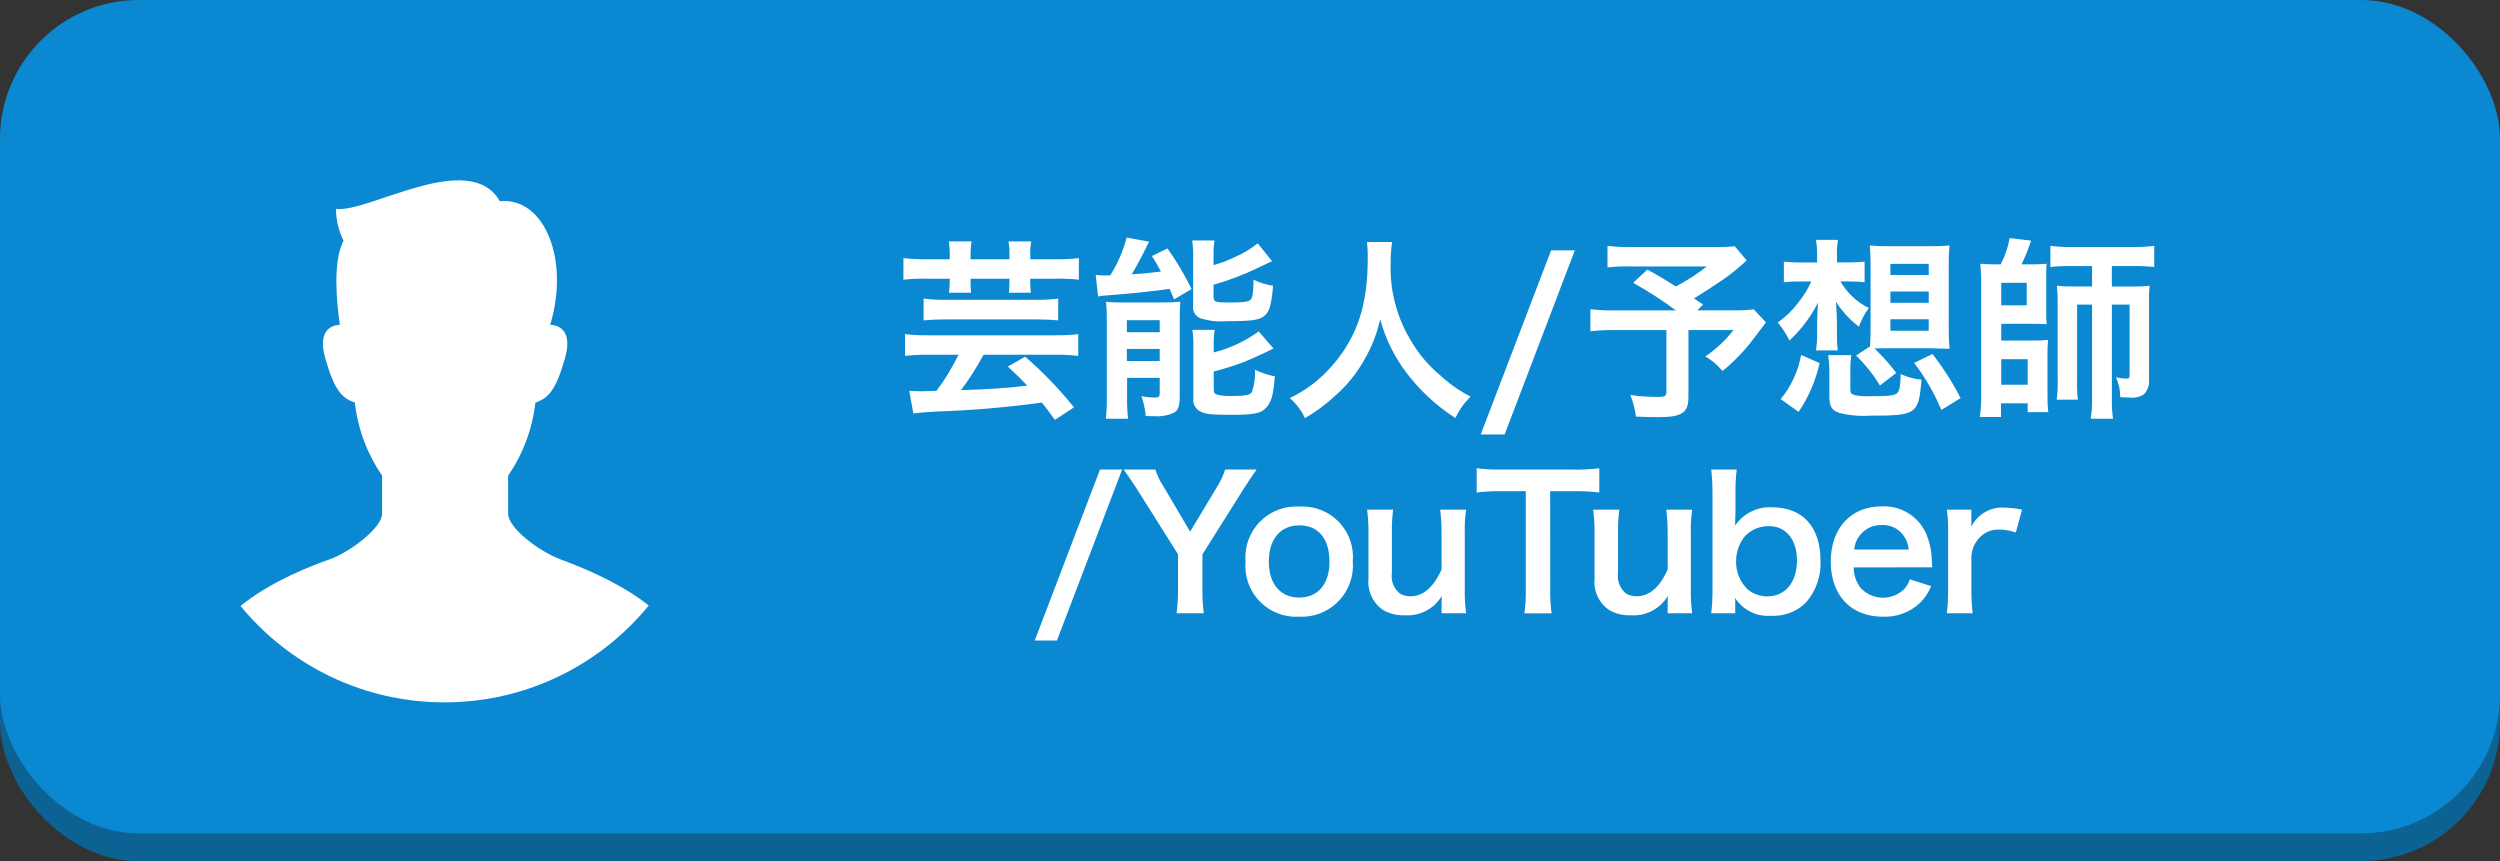
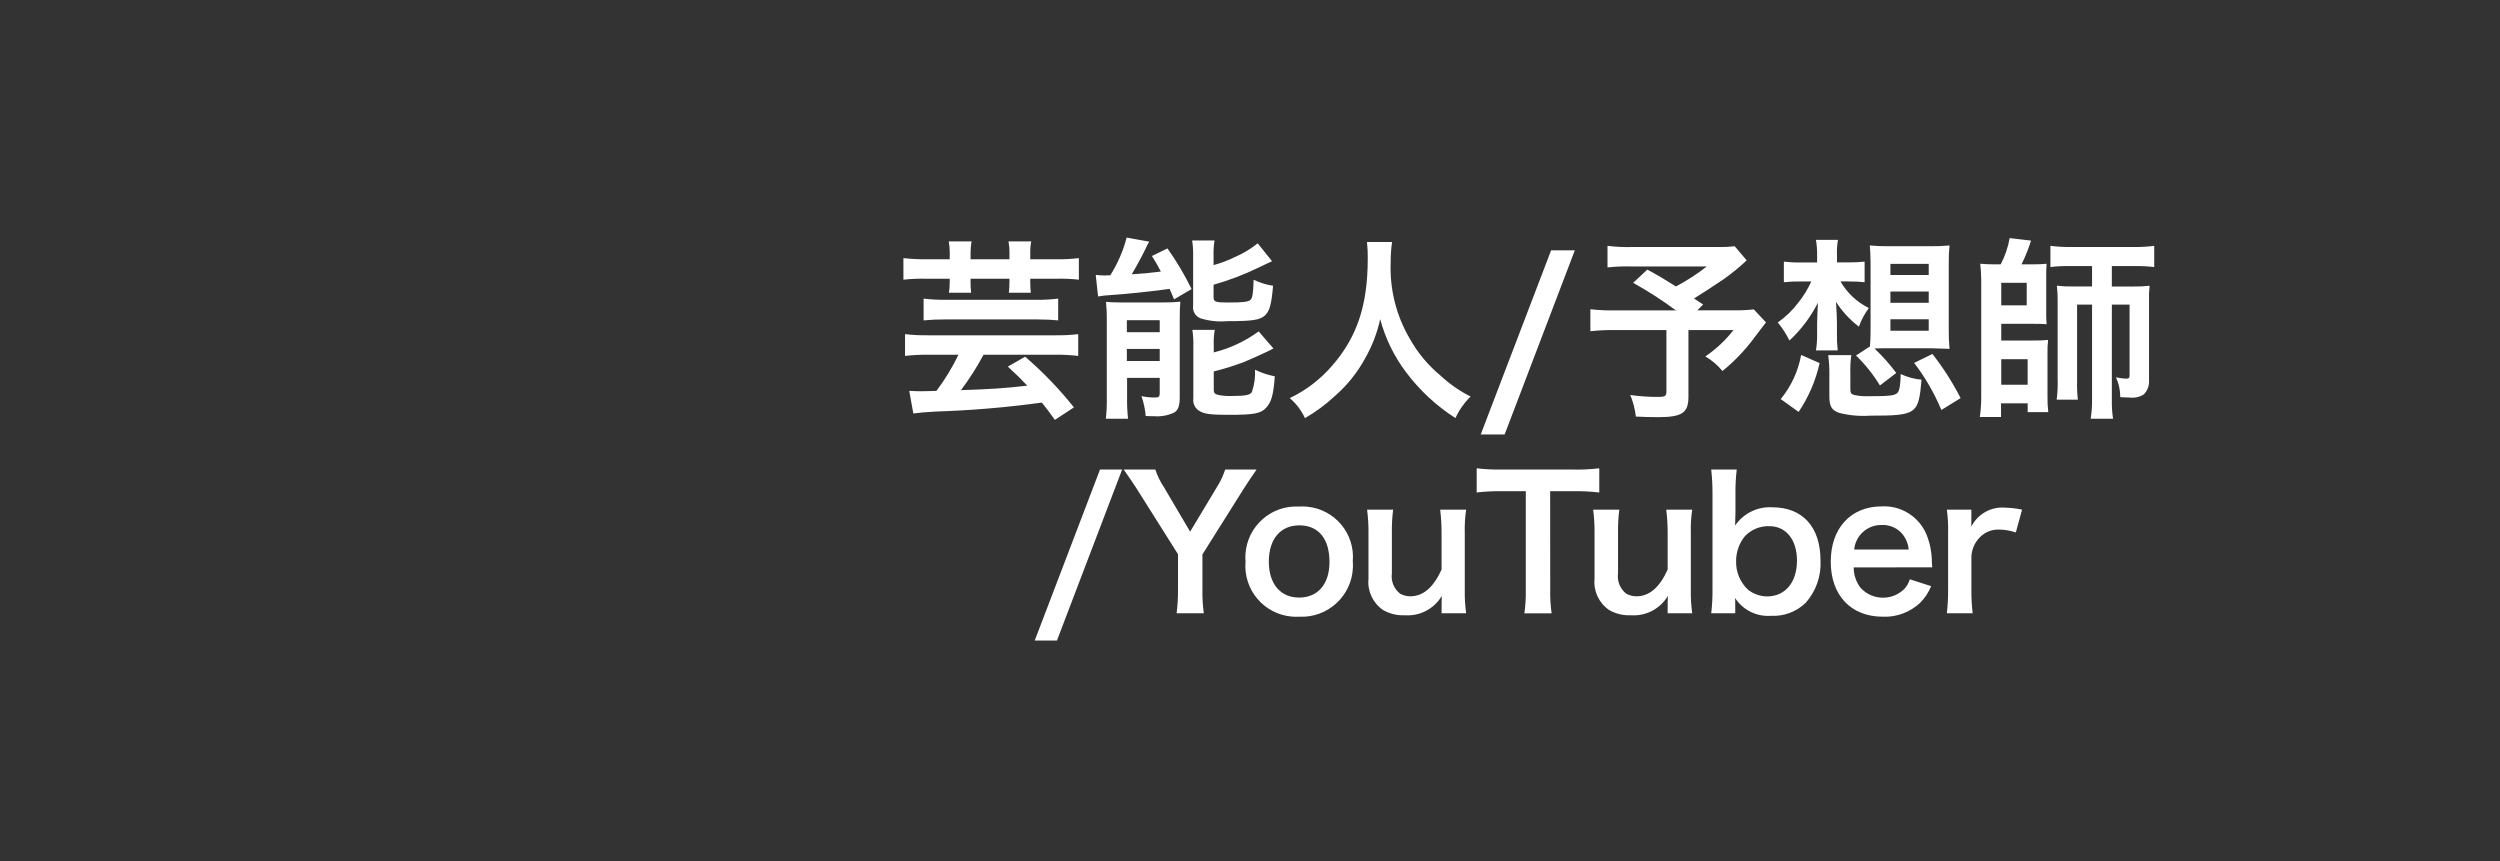
<svg xmlns="http://www.w3.org/2000/svg" id="_レイヤー_1" data-name="レイヤー_1" version="1.1" viewBox="0 0 180 62">
  <rect x="0" y="0" width="180" height="62" fill="#333333" stroke="none" />
  <defs>
    <style>
      .st0 {
        fill: none;
      }

      .st1 {
        clip-path: url(#clippath-1);
      }

      .st2 {
        fill: #fff;
      }

      .st3 {
        fill: #0a88d1;
      }

      .st4 {
        fill: #0c6293;
      }

      .st5 {
        clip-path: url(#clippath);
      }
    </style>
    <clipPath id="clippath">
-       <circle class="st0" cx="32" cy="31.57" r="19" />
-     </clipPath>
+       </clipPath>
    <clipPath id="clippath-1">
-       <rect class="st0" x="14.221" y="12.98" width="35.656" height="39.36" />
-     </clipPath>
+       </clipPath>
  </defs>
  <g id="_グループ_1037" data-name="グループ_1037">
-     <rect id="_長方形_8719" data-name="長方形_8719" class="st4" y="2" width="180" height="60" rx="10" ry="10" />
-     <rect id="_長方形_8644" data-name="長方形_8644" class="st3" y="0" width="180" height="60" rx="10" ry="10" />
    <path id="_パス_680" data-name="パス_680" class="st2" d="M68.378,18.668h-1.708c-.543.006-1.085-.022-1.624-.084v1.554c.539-.059,1.082-.083,1.624-.07h1.708v.252c.003.253-.015.506-.056.756h1.6c-.031-.26-.045-.522-.042-.784v-.224h2.8v.224c.002.262-.013.524-.042.784h1.582c-.03-.251-.044-.503-.042-.756v-.252h1.876c.542-.012,1.085.011,1.624.07v-1.554c-.539.064-1.081.092-1.624.084h-1.876v-.462c-.006-.277.018-.554.07-.826h-1.638c.051.272.075.549.07.826v.462h-2.8v-.462c.001-.277.024-.553.07-.826h-1.638c.046.273.069.549.07.826l-.004.462ZM69.008,25.542c-.441.916-.971,1.787-1.582,2.6q-.364.014-.462.014c-.364.014-.588.014-.672.014-.224,0-.56-.014-.826-.028l.294,1.628c.392-.056.91-.1,1.666-.14,2.539-.083,5.072-.298,7.588-.644.294.364.476.6.938,1.246l1.372-.9c-1.054-1.324-2.231-2.546-3.514-3.65l-1.246.714c.686.63.924.868,1.4,1.372-1.54.182-2.842.266-4.774.322.606-.807,1.148-1.658,1.624-2.548h5.194c.543-.007,1.085.021,1.624.084v-1.568c-.534.063-1.072.091-1.61.084h-9.222c-.547.007-1.094-.021-1.638-.084v1.568c.539-.062,1.081-.09,1.624-.084l2.222 0ZM76.19,21.5c-.515.065-1.035.094-1.554.084h-6.524c-.539.009-1.077-.019-1.612-.084v1.568c.526-.05,1.054-.074,1.582-.07h6.566c.616,0,1.12.028,1.54.07l.002-1.568ZM79.06,21.346c.301-.055.605-.088.91-.1.966-.056,3.346-.308,4.242-.448.1.224.168.392.322.756l1.26-.742c-.498-1.021-1.079-1.999-1.736-2.926l-1.12.546c.308.5.392.63.644,1.12-.868.112-1.2.14-2.1.2.322-.532.826-1.47.994-1.834.077-.178.166-.351.266-.518l-1.624-.294c-.251.96-.648,1.876-1.176,2.716h-.21c-.055.01-.112.014-.168.014-.225-.002-.449-.016-.672-.042l.168,1.552ZM87.376,18.446c-.013-.379.011-.759.07-1.134h-1.61c.058.397.081.799.07,1.2v3.488c-.065.399.165.788.546.924.62.19,1.272.258,1.918.2,1.834,0,2.366-.084,2.73-.434.322-.322.448-.8.56-2.114-.485-.078-.956-.224-1.4-.434-.028,1.036-.084,1.316-.238,1.456-.182.14-.5.182-1.638.182-.882,0-1.008-.056-1.008-.392v-.888c1.112-.314,2.194-.726,3.234-1.23q.686-.336.98-.462l-1.036-1.288c-.495.399-1.041.728-1.624.98-.499.244-1.019.441-1.554.588l-0-.642ZM87.39,24.914c-.016-.389.008-.778.07-1.162h-1.61c.061.413.085.831.07,1.248v3.678c-.052.363.119.722.434.91.364.224.812.28,2.184.28,1.764,0,2.254-.1,2.632-.518s.518-.938.616-2.254c-.495-.095-.975-.255-1.428-.476.032.546-.044,1.093-.224,1.61-.126.21-.476.28-1.4.28-.333.016-.667-.007-.994-.07-.266-.056-.35-.14-.35-.378v-1.316c.706-.178,1.403-.393,2.086-.646.434-.168,1.806-.784,2.212-1.008l-1.064-1.232c-.969.71-2.068,1.224-3.234,1.514l-0-.46ZM79.69,28.624c.01.51-.014,1.019-.07,1.526h1.6c-.056-.516-.08-1.035-.07-1.554v-1.388h2.35v1.162c-.028.21-.084.252-.378.252-.315-.003-.629-.037-.938-.1.163.462.266.942.306,1.43.252.014.462.014.588.014.505.044,1.013-.048,1.47-.266.28-.168.392-.49.392-1.092v-5.572c0-.7.014-.924.042-1.316-.418.045-.839.063-1.26.056h-3.08c-.336.003-.673-.011-1.008-.042.041.428.06.858.056,1.288l-0,5.602ZM81.132,23.052h2.368v.868h-2.366l-.002-.868ZM81.132,25.124h2.368v.868h-2.366l-.002-.868ZM98.422,17.424c.044.39.063.783.056,1.176,0,3.36-.756,5.656-2.562,7.728-.844.982-1.884,1.778-3.052,2.336.465.395.837.888,1.092,1.442.782-.451,1.51-.989,2.17-1.606.873-.761,1.603-1.671,2.156-2.688.506-.883.874-1.838,1.092-2.832.368,1.382,1,2.679,1.862,3.82.978,1.304,2.183,2.422,3.556,3.3.266-.578.636-1.103,1.092-1.548-.792-.398-1.522-.907-2.17-1.512-.897-.742-1.647-1.644-2.214-2.66-.978-1.669-1.454-3.584-1.37-5.516-.004-.483.029-.965.1-1.442l-1.808.002ZM111.68,18.024l-5.068,13.258h1.722l5.054-13.258h-1.708ZM124.9,17.73c-.398.047-.799.065-1.2.056h-6.238c-.575.015-1.151-.014-1.722-.086v1.554c.562-.061,1.128-.085,1.694-.07h5.46c-.698.545-1.443,1.027-2.226,1.442-.826-.516-1.134-.712-2.058-1.216l-1.022.952c1.068.596,2.097,1.26,3.08,1.988h-4.326c-.613.012-1.225-.016-1.834-.084v1.582c.586-.063,1.175-.091,1.764-.084h3.71v4.436c0,.308-.1.378-.56.378-.684.006-1.367-.041-2.044-.138.207.497.344,1.02.406,1.554.434.028,1.134.042,1.6.042,1.722,0,2.184-.308,2.184-1.456v-4.816h3.248c-.574.735-1.259,1.376-2.03,1.9.471.273.888.629,1.232,1.05.834-.676,1.582-1.451,2.226-2.31.588-.784.9-1.176.91-1.19l-.882-.938c-.516.058-1.035.081-1.554.07h-2.51l.42-.42c-.336-.224-.35-.238-.658-.434.728-.448,1.316-.84,2.17-1.414.57-.407,1.113-.851,1.624-1.33l-.864-1.018ZM133.132,20.264c.374-.003.748.016,1.12.056v-1.484c-.381.042-.765.061-1.148.056h-.84v-.5c-.02-.375.003-.751.07-1.12h-1.586c.062.356.09.717.084,1.078v.546h-1.106c-.43.01-.86-.009-1.288-.056v1.48c.418-.045.839-.064,1.26-.056h.714c-.241.542-.552,1.05-.924,1.512-.416.557-.918,1.044-1.488,1.442.33.399.612.835.84,1.3.838-.778,1.531-1.698,2.048-2.718q-.028.476-.028.63-.014.294-.028.84v.742c.009.408-.019.815-.084,1.218h1.568c-.046-.404-.065-.811-.056-1.218v-.77c0-.364-.028-.938-.07-1.512.443.688,1.002,1.294,1.652,1.792.17-.481.411-.934.714-1.344-.857-.422-1.568-1.09-2.044-1.918l.62.004ZM133.632,25.598c.665.641,1.244,1.365,1.722,2.156l1.176-.9c-.47-.632-.995-1.223-1.568-1.764.35-.014.588-.014.924-.014h3.192l1.288.042c-.042-.451-.061-.905-.056-1.358v-4.788c-.007-.434.012-.868.056-1.3-.447.043-.895.061-1.344.056h-3.052c-.449.005-.897-.013-1.344-.056.028.336.056.756.056,1.3v4.778c0,.448-.014.812-.042,1.19l-1.008.658ZM136.11,19h2.758v.8h-2.758v-.8ZM136.11,20.988h2.758v.812h-2.758v-.812ZM136.11,22.988h2.758v.826h-2.758v-.826ZM129.5,29.658c.72-1.066,1.233-2.258,1.512-3.514l-1.33-.588c-.211,1.167-.717,2.261-1.47,3.178l1.288.924ZM133.226,26.9c-.017-.445.007-.89.07-1.33h-1.666c.062.441.09.885.084,1.33v1.638c0,.714.168,1.008.714,1.19.722.184,1.469.252,2.212.2,3.36,0,3.5-.1,3.71-2.59-.52-.048-1.027-.185-1.5-.406-.014.784-.084,1.2-.238,1.358-.2.2-.616.238-2.1.238-.338.013-.676-.016-1.006-.088-.224-.056-.28-.154-.28-.42v-1.12ZM141.164,28.664c-.573-1.122-1.253-2.186-2.03-3.178l-1.316.644c.797,1.04,1.455,2.179,1.96,3.388l1.386-.854ZM143.558,19.032c-.327.002-.654-.012-.98-.042.028.2.07.812.07,1.134v8.428c.003.492-.03.983-.1,1.47h1.526v-.98h1.918v.63h1.484c-.045-.381-.064-.764-.056-1.148v-3c-.01-.351.004-.701.042-1.05-.33.033-.662.047-.994.042h-2.378v-1.2h2.366c.3-.007.601.002.9.028-.027-.331-.037-.662-.028-.994v-2.492c0-.308,0-.574.028-.868-.312.03-.625.044-.938.042h-.868c.273-.551.502-1.122.686-1.708l-1.54-.182c-.117.659-.334,1.296-.644,1.89h-.494ZM144.09,20.362h1.834v1.624h-1.834v-1.624ZM144.09,25.862h1.9v1.838h-1.9v-1.838ZM150.628,19.156v1.47h-1.358c-.393.009-.786-.009-1.176-.056.046.386.065.774.056,1.162v5.518c.019.51-.005,1.02-.07,1.526h1.526c-.05-.446-.069-.895-.056-1.344v-5.5h1.078v6.816c.006.469-.028.937-.1,1.4h1.61c-.067-.464-.095-.932-.084-1.4v-6.818h1.276v5.07c0,.21-.056.266-.252.266-.245-.014-.488-.047-.728-.1.206.448.311.935.308,1.428.336.014.462.028.672.028.356.047.717-.032,1.022-.222.267-.27.405-.643.378-1.022v-5.7c-.014-.369 0-.739.042-1.106-.372.045-.746.064-1.12.056h-1.6v-1.47h1.666c.463-.008.926.015,1.386.07v-1.528c-.478.061-.96.09-1.442.084h-4.562c-.491.007-.983-.021-1.47-.084v1.526c.46-.055.923-.078,1.386-.07h1.612ZM79.2,33.808l-4.7,12.311h1.6l4.693-12.311-1.593 0ZM86.675,44.156c-.077-.556-.111-1.116-.1-1.677v-2.561l3-4.771c.221-.364.715-1.079.9-1.339h-2.262c-.149.455-.355.889-.613,1.292l-1.91,3.18-1.885-3.2c-.265-.395-.474-.823-.624-1.274h-2.275c.416.6.715,1.027.91,1.339l3,4.758v2.574c.004.561-.029,1.121-.1,1.677l1.959.002ZM93.565,44.403c2.034.089,3.756-1.488,3.844-3.523.007-.156.004-.313-.009-.468.172-2-1.31-3.761-3.311-3.933-.179-.015-.358-.017-.537-.006-2.019-.124-3.756,1.413-3.88,3.432-.011.178-.009.356.006.533-.172,2.013,1.321,3.785,3.335,3.957.185.016.37.017.555.005l-.003.003ZM93.552,37.825c1.378,0,2.171.962,2.171,2.639,0,1.586-.832,2.561-2.184,2.561-1.352,0-2.184-.988-2.184-2.587.003-1.625.835-2.613,2.2-2.613h-.003ZM103.692,36.694c.068.561.102,1.125.1,1.69v2.626c-.585,1.287-1.326,1.924-2.262,1.924-.249-.005-.494-.067-.715-.182-.452-.35-.682-.916-.6-1.482v-2.886c-.011-.565.02-1.13.091-1.69h-1.876c.073.56.107,1.125.1,1.69v3.289c-.088.886.316,1.749,1.053,2.249.473.273,1.015.404,1.56.377,1.08.079,2.112-.46,2.665-1.391-.013.325-.013.364-.013.559v.689h1.768c-.078-.56-.111-1.125-.1-1.69v-4.082c-.018-.565.016-1.131.1-1.69h-1.871ZM111.612,35.368h1.625c.638-.014,1.277.016,1.911.091v-1.742c-.634.075-1.273.105-1.911.091h-5.148c-.591.01-1.181-.021-1.768-.091v1.742c.59-.071,1.185-.102,1.779-.091h1.757v7.1c.011.565-.023,1.13-.1,1.69h1.959c-.078-.56-.111-1.125-.1-1.69l-.004-7.1ZM119.971,36.694c.068.561.101,1.125.1,1.69v2.626c-.581,1.29-1.322,1.924-2.258,1.924-.249-.005-.494-.067-.715-.182-.452-.35-.682-.916-.6-1.482v-2.886c-.011-.565.02-1.13.091-1.69h-1.883c.073.56.107,1.125.1,1.69v3.289c-.088.886.316,1.749,1.053,2.249.473.273,1.015.404,1.56.377,1.08.079,2.112-.46,2.665-1.391-.013.325-.013.364-.013.559v.689h1.768c-.078-.56-.111-1.125-.1-1.69v-4.082c-.018-.565.016-1.131.1-1.69h-1.868ZM124.937,44.156v-.637c0-.156,0-.3-.013-.468.562.87,1.554,1.364,2.587,1.287.927.05,1.833-.289,2.5-.936.741-.835,1.124-1.927,1.066-3.042,0-2.418-1.287-3.835-3.471-3.835-1.061-.062-2.077.436-2.678,1.313.013-.442.026-.767.026-.975v-1.3c-.009-.586.022-1.173.091-1.755h-1.837c.064.578.095,1.16.092,1.742v6.85c.007.586-.023,1.173-.091,1.755l1.728.001ZM129.383,40.356c0,1.573-.845,2.587-2.158,2.587-.495-.007-.975-.176-1.365-.481-.566-.529-.879-1.275-.86-2.05-.007-.66.219-1.302.639-1.812.46-.481,1.103-.741,1.768-.715,1.193.005,1.976.98,1.976,2.475v-.004ZM139.12,40.85c-.026-.3-.026-.338-.026-.364.001-.677-.127-1.347-.377-1.976-.531-1.304-1.831-2.127-3.237-2.05-2.223,0-3.666,1.573-3.666,3.978,0,2.431,1.456,3.965,3.757,3.965.991.04,1.956-.321,2.678-1,.341-.343.611-.751.793-1.2l-1.534-.494c-.078.249-.206.479-.377.676-.849.859-2.234.868-3.093.019-.032-.031-.062-.064-.092-.097-.314-.42-.483-.931-.481-1.456l5.655-.001ZM133.5,39.567c.096-1.006.943-1.773,1.954-1.767.519-.031,1.027.158,1.4.52.329.337.531.778.572,1.248l-3.926-.001ZM145.59,36.694c-.398-.084-.803-.132-1.209-.143-1.018-.09-1.987.451-2.444,1.365v-1.222h-1.764c.077.56.107,1.125.091,1.69v4.082c.003.565-.027,1.129-.091,1.69h1.859c-.065-.561-.096-1.125-.091-1.69v-2.4c.023-.482.211-.941.533-1.3.377-.435.934-.67,1.508-.637.394.01.784.08,1.157.208l.451-1.643Z" />
    <g class="st5">
      <g id="_マスクグループ_251" data-name="マスクグループ_251">
        <g id="_グループ_928" data-name="グループ_928">
          <g class="st1">
            <g id="_グループ_927" data-name="グループ_927">
-               <path id="_パス_617" data-name="パス_617" class="st2" d="M40.355,40.274c-1.533-.573-3.77-2.248-3.77-3.29v-2.736c1.075-1.565,1.749-3.37,1.961-5.257.934-.333,1.468-.867,2.135-3.2.709-2.488-1.067-2.4-1.067-2.4,1.437-4.756-.455-9.227-3.623-8.9-2.185-3.823-9.5.873-11.8.546.003.796.19,1.581.546,2.294-.8,1.514-.49,4.532-.266,6.058-.129,0-1.736.014-1.054,2.4.667,2.335,1.2,2.869,2.135,3.2.212,1.887.885,3.692,1.961,5.257v2.734c0,1.042-2.376,2.8-3.77,3.29-2.88,1.014-9.958,3.931-9.5,9.395.109,1.315,7.319,2.675,17.806,2.675s17.697-1.36,17.807-2.672c.457-5.469-6.639-8.324-9.5-9.395" />
-             </g>
+               </g>
          </g>
        </g>
      </g>
    </g>
  </g>
</svg>